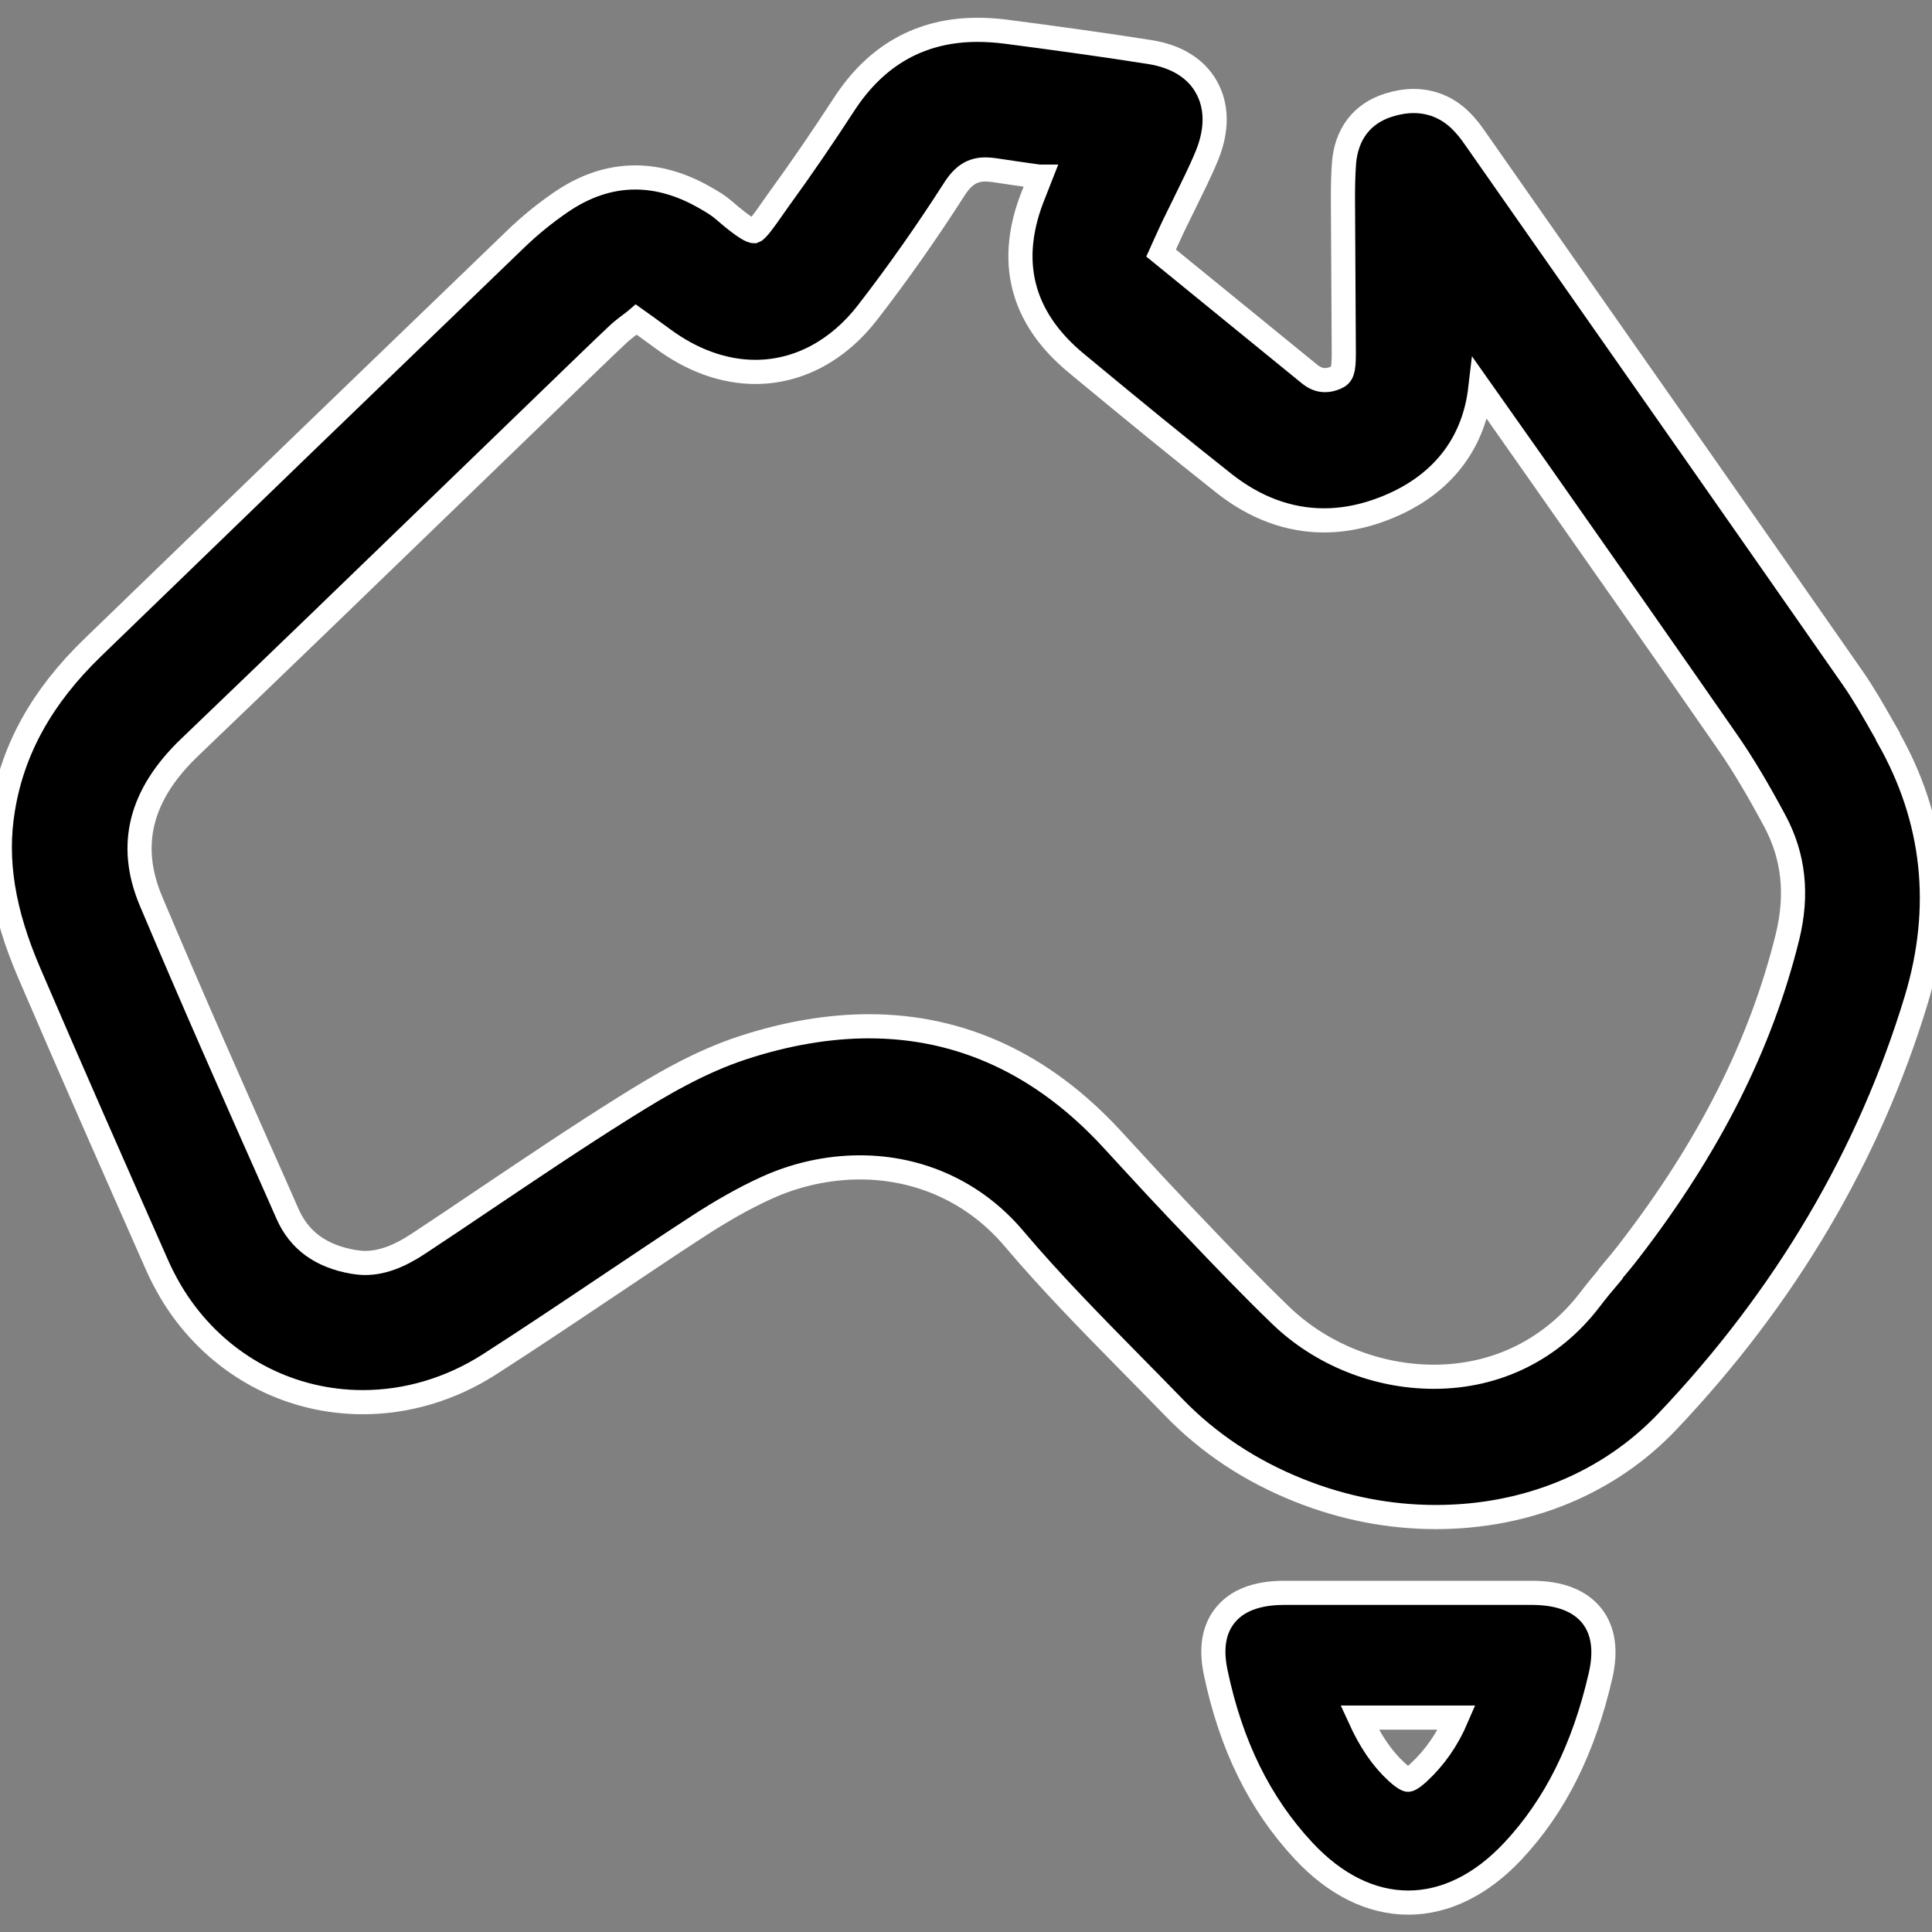
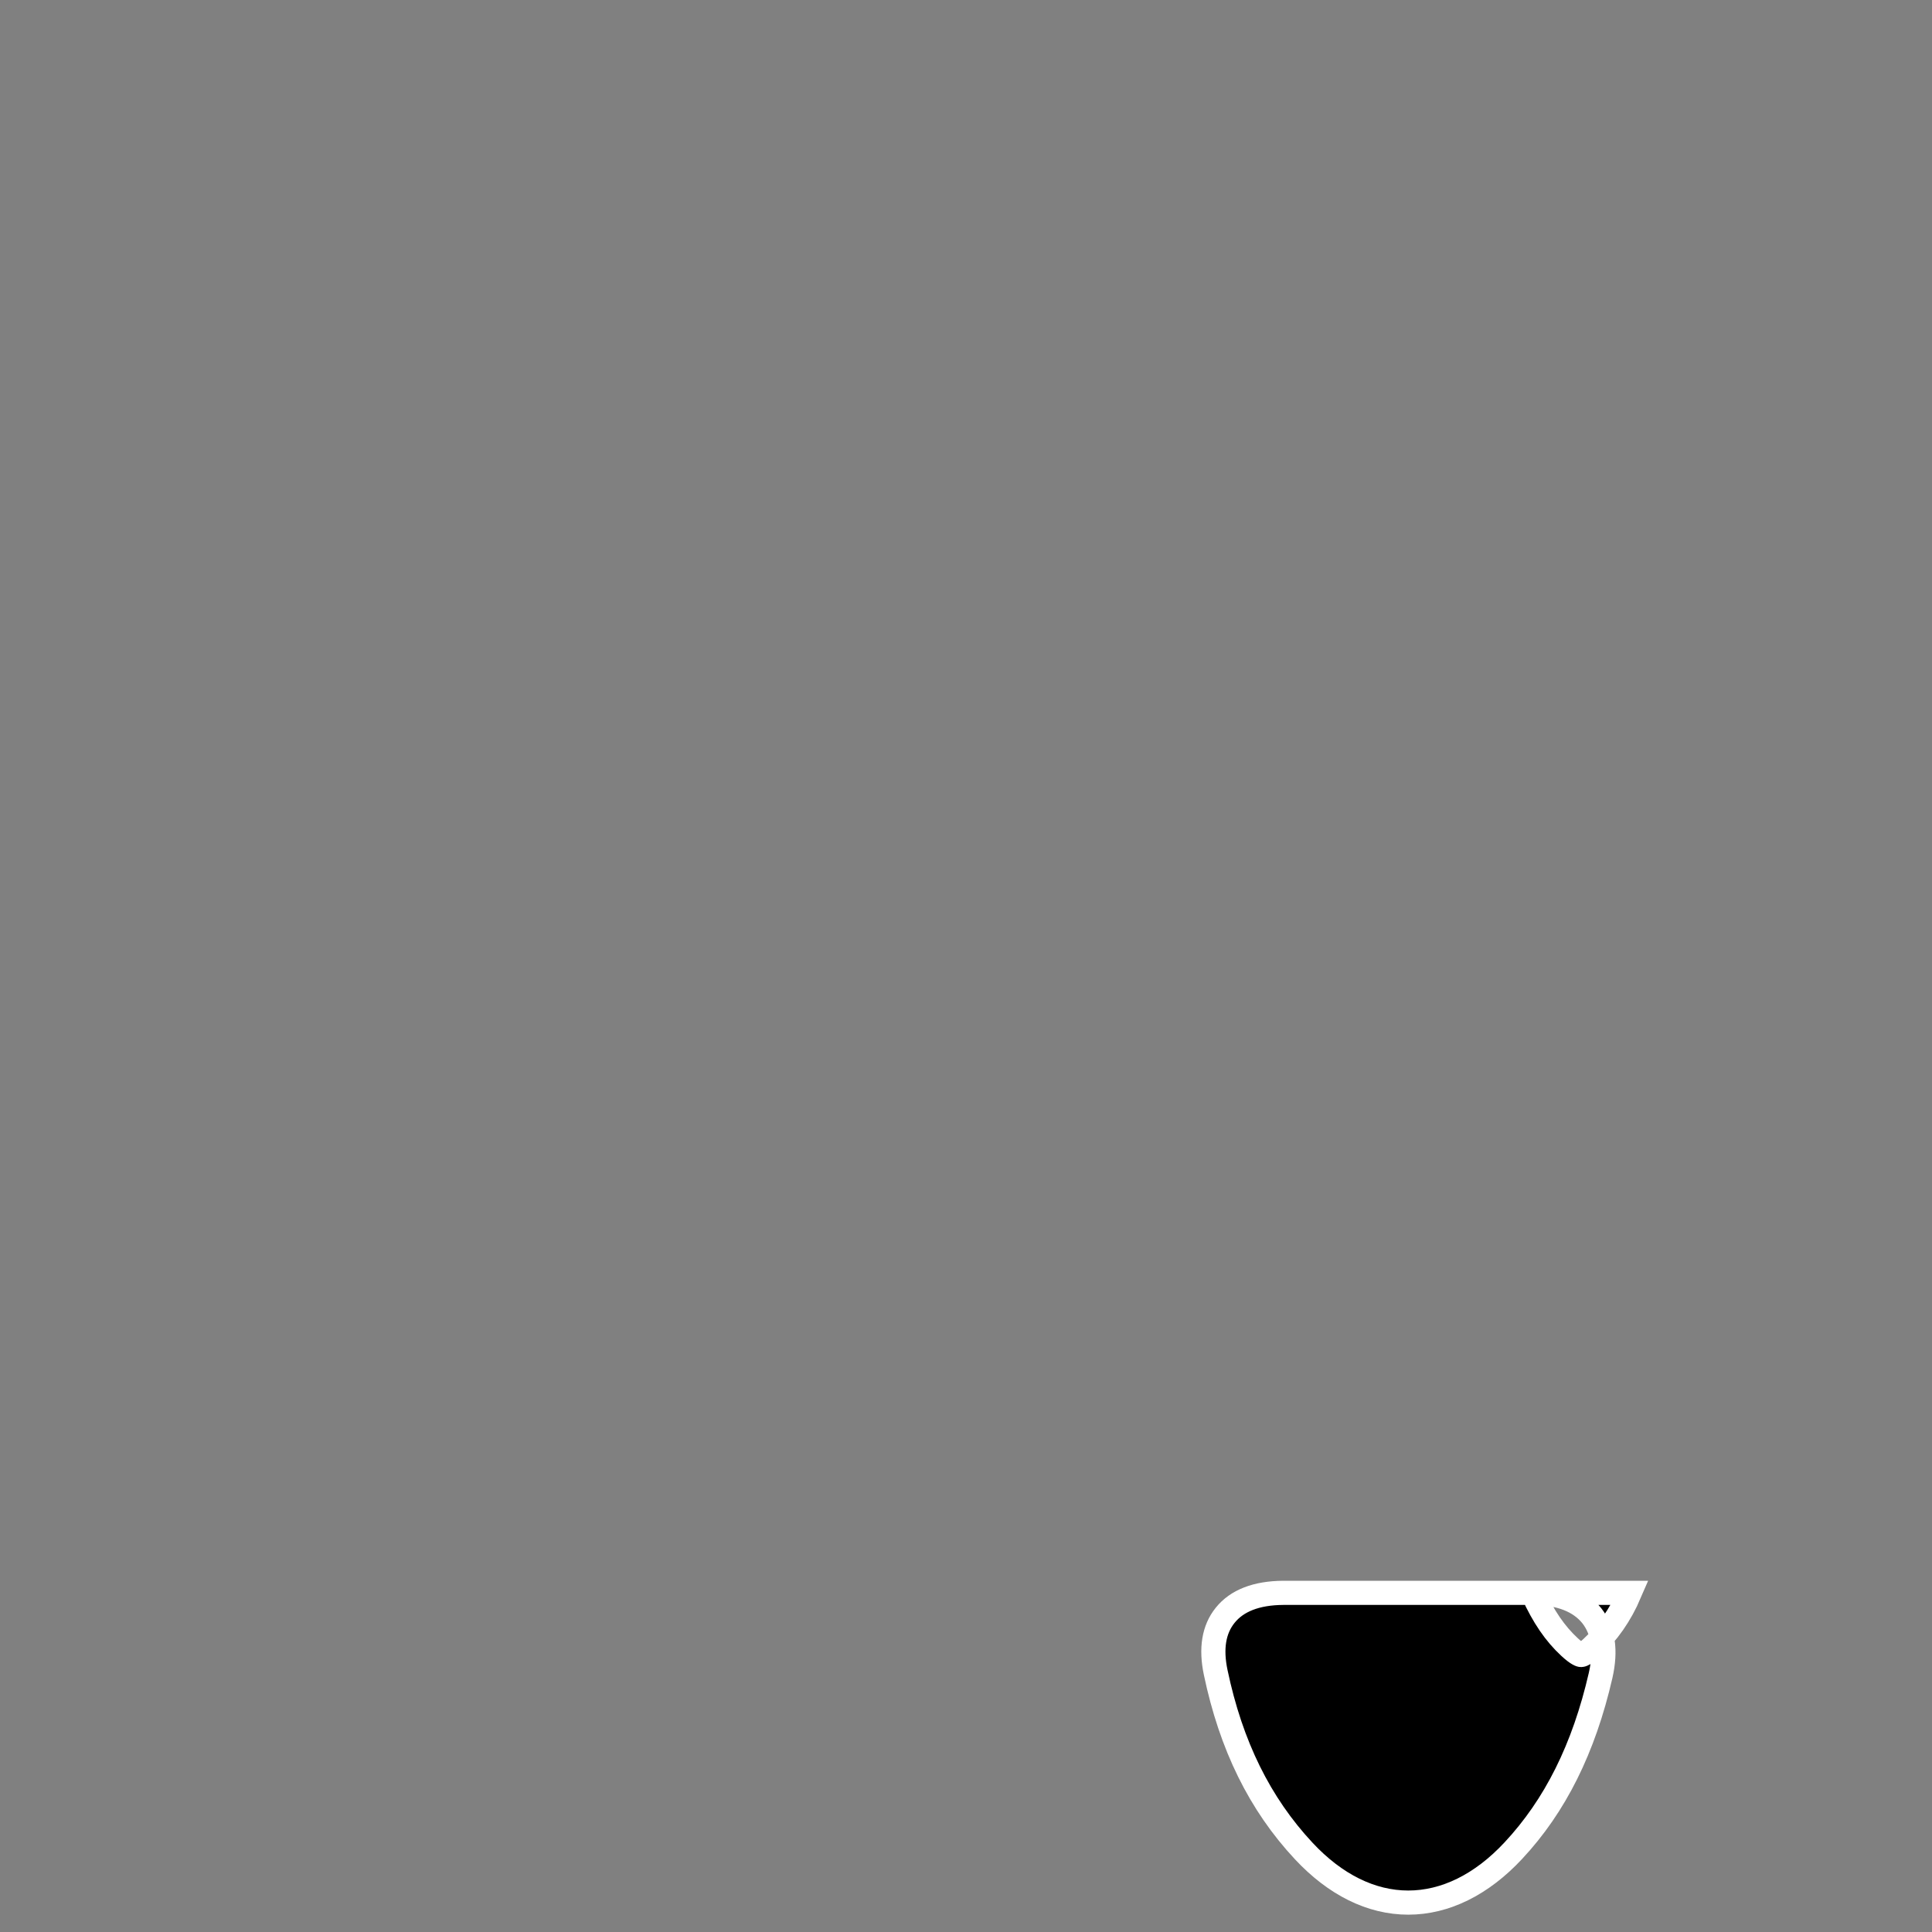
<svg xmlns="http://www.w3.org/2000/svg" viewBox="0 0 92 92" height="92" width="92" data-name="Layer 1" id="Layer_1">
  <rect x="0" y="0" width="92" height="92" fill="#808080" stroke="none" />
  <defs>
    <style>
      .cls-1 {
        stroke: #fff;
        stroke-miterlimit: 10;
        stroke-width: 1.15px;
      }
    </style>
  </defs>
-   <path d="M89.9,35.06l-.23-.4c-.46-.81-.92-1.62-1.45-2.38-4.99-7.16-10-14.31-15.01-21.46l-2.84-4.06c-.19-.27-.37-.54-.59-.78-.66-.77-1.51-1.17-2.46-1.17-.39,0-.8.07-1.21.2-1.26.4-2,1.38-2.11,2.76-.04.55-.05,1.1-.05,1.65l.04,7.44c0,.82-.09,1-.37,1.12-.18.08-.35.12-.52.12-.26,0-.49-.09-.73-.28l-7.08-5.77s.4-.89.58-1.27l.54-1.1c.37-.76.75-1.51,1.07-2.29.49-1.21.48-2.33-.03-3.24-.5-.9-1.44-1.47-2.69-1.67-2.28-.36-4.56-.67-6.85-.97-.47-.06-.92-.09-1.36-.09-2.69,0-4.82,1.19-6.35,3.54-.99,1.52-2.01,3.02-3.08,4.49l-.41.58c-.29.42-.66.93-.8.98-.11,0-.44-.13-1.44-1-.25-.22-.55-.4-.85-.57-1.13-.66-2.26-.99-3.37-.99-1.23,0-2.43.41-3.57,1.2-.77.53-1.49,1.12-2.14,1.75-6.72,6.47-13.43,12.95-20.13,19.44-2.41,2.33-3.81,4.85-4.27,7.7-.4,2.41,0,4.89,1.26,7.81,2,4.66,4.05,9.3,6.1,13.94.37.82.82,1.59,1.34,2.27,2.03,2.67,5.11,4.21,8.44,4.21,2.1,0,4.18-.62,6.01-1.79,1.87-1.2,3.72-2.44,5.57-3.68,1.44-.96,2.87-1.93,4.32-2.87,1.18-.77,2.26-1.38,3.29-1.85,1.41-.65,2.96-.99,4.48-.99,2.88,0,5.5,1.21,7.35,3.41,1.77,2.09,3.72,4.07,5.61,5.99.66.67,1.32,1.34,1.98,2.02,1.65,1.71,3.66,3.04,5.97,3.96,2.1.84,4.29,1.27,6.51,1.27,4.34,0,8.25-1.62,11.03-4.55,5.63-5.93,9.61-12.69,11.85-20.08,1.33-4.4.88-8.61-1.35-12.52ZM76.69,60.68c-.34.4-.67.8-.99,1.22-1.81,2.36-4.44,3.66-7.42,3.66-2.71,0-5.37-1.07-7.29-2.92-1.42-1.37-2.79-2.8-4.15-4.23l-.66-.69c-.78-.82-1.55-1.65-2.32-2.49l-.93-1.01c-3.28-3.55-7.16-5.35-11.55-5.35-1.9,0-3.92.34-6,1.02-2.09.68-4.02,1.83-5.66,2.86-2.27,1.42-4.49,2.92-6.71,4.41-1.01.68-2.03,1.37-3.05,2.04-.96.64-1.78.94-2.57.94-.18,0-.37-.02-.56-.05-1.55-.27-2.58-1.02-3.14-2.29l-.48-1.09c-2.04-4.59-4.07-9.18-6.02-13.8-1.12-2.66-.52-5.07,1.86-7.34,4.07-3.9,8.13-7.82,12.18-11.74l5.71-5.52c.83-.8,1.66-1.61,2.5-2.4.24-.22.5-.41.79-.63l.07-.06s.9.64,1.26.91c1.39,1.03,2.91,1.58,4.41,1.58,2.04,0,3.94-1.01,5.35-2.84,1.43-1.85,2.81-3.81,4.11-5.84.43-.68.87-.96,1.49-.96.13,0,.27.01.41.03.69.11,1.38.2,2.13.31h.09s-.31.79-.31.79c-1.31,3.19-.63,5.92,2.03,8.11l.52.43c2.15,1.78,4.31,3.55,6.5,5.28,1.48,1.17,3.09,1.76,4.76,1.76,1.14,0,2.31-.28,3.48-.83,2.3-1.09,3.67-2.96,3.96-5.44.05.07,2.74,3.9,2.74,3.9,3.03,4.32,6.07,8.65,9.08,12.99.71,1.03,1.41,2.21,2.22,3.72.89,1.68,1.08,3.48.59,5.49-1.26,5.11-3.72,10-7.52,14.93-.29.38-.6.75-.91,1.12Z" class="cls-1" />
-   <path d="M72.99,75.85h-2.35s-9.54,0-9.54,0c-1.27.01-2.2.37-2.76,1.07-.54.67-.69,1.58-.45,2.72.73,3.48,2.1,6.26,4.19,8.5,1.5,1.61,3.22,2.46,4.98,2.46s3.49-.85,5-2.47c2-2.14,3.36-4.87,4.16-8.35.27-1.19.13-2.14-.42-2.84-.57-.71-1.51-1.08-2.8-1.09ZM64.75,81.79h4.62c-.45,1.05-1.05,1.91-1.82,2.62-.36.33-.48.34-.5.34-.01,0-.15-.01-.55-.38-.69-.64-1.24-1.44-1.76-2.58Z" class="cls-1" />
+   <path d="M72.99,75.85h-2.35s-9.54,0-9.54,0c-1.27.01-2.2.37-2.76,1.07-.54.67-.69,1.58-.45,2.72.73,3.48,2.1,6.26,4.19,8.5,1.5,1.61,3.22,2.46,4.98,2.46s3.49-.85,5-2.47c2-2.14,3.36-4.87,4.16-8.35.27-1.19.13-2.14-.42-2.84-.57-.71-1.51-1.08-2.8-1.09Zh4.62c-.45,1.05-1.05,1.91-1.82,2.62-.36.33-.48.34-.5.34-.01,0-.15-.01-.55-.38-.69-.64-1.24-1.44-1.76-2.58Z" class="cls-1" />
</svg>